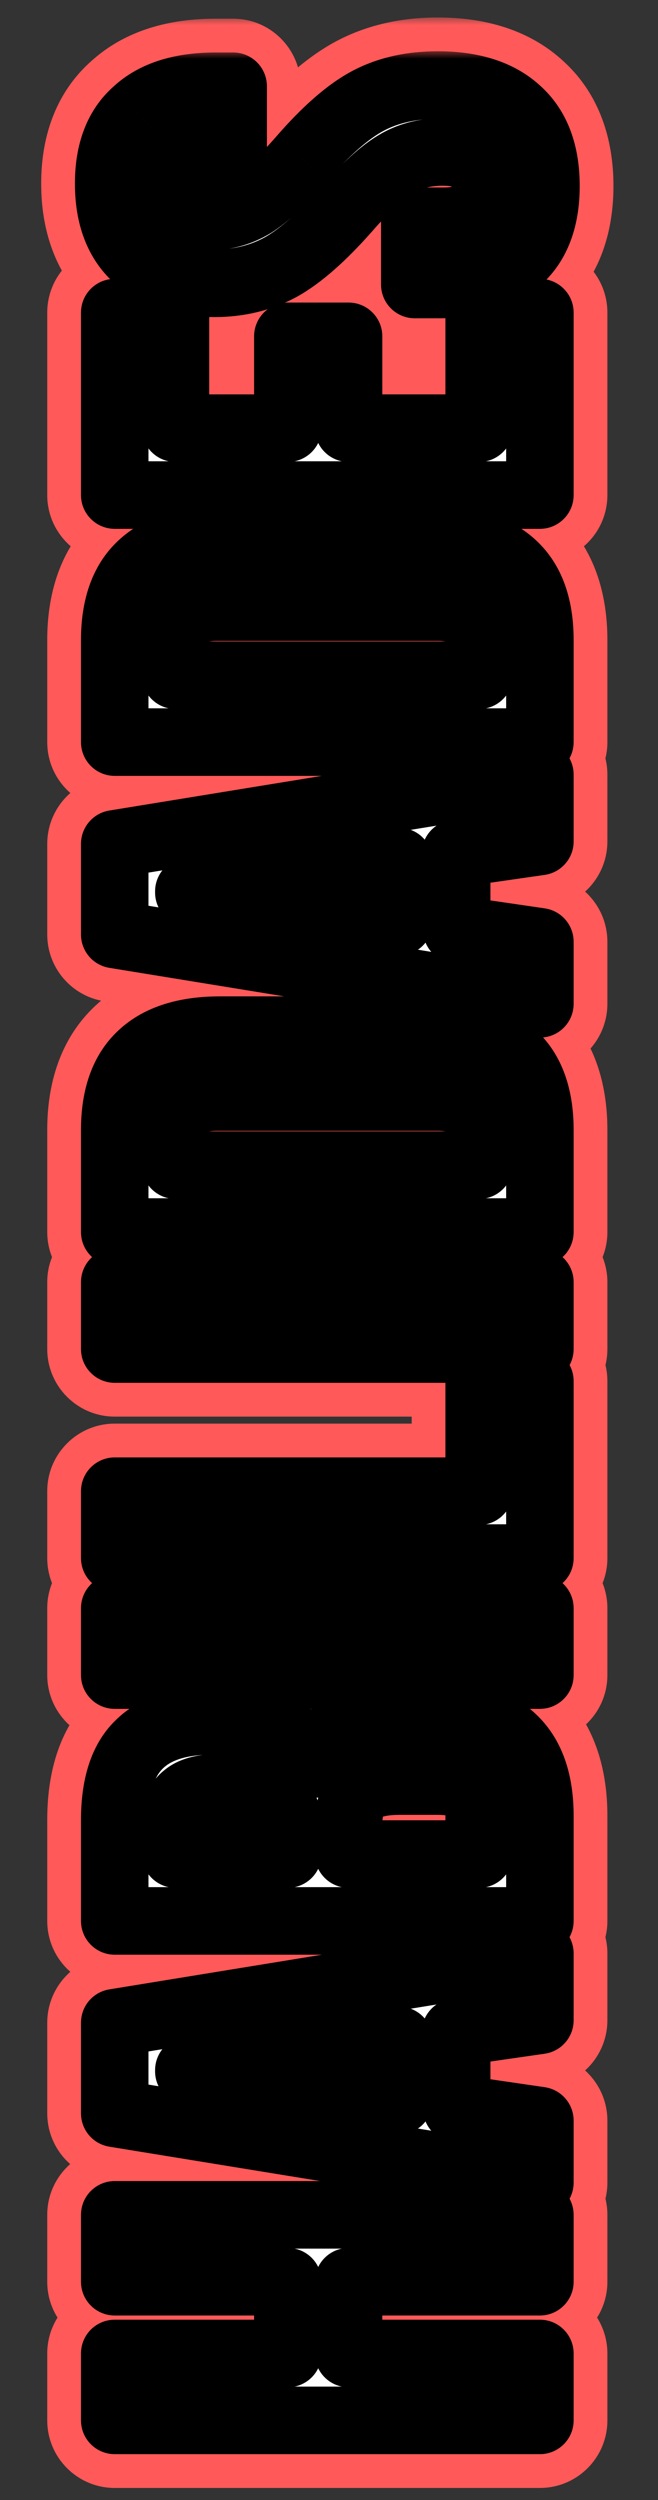
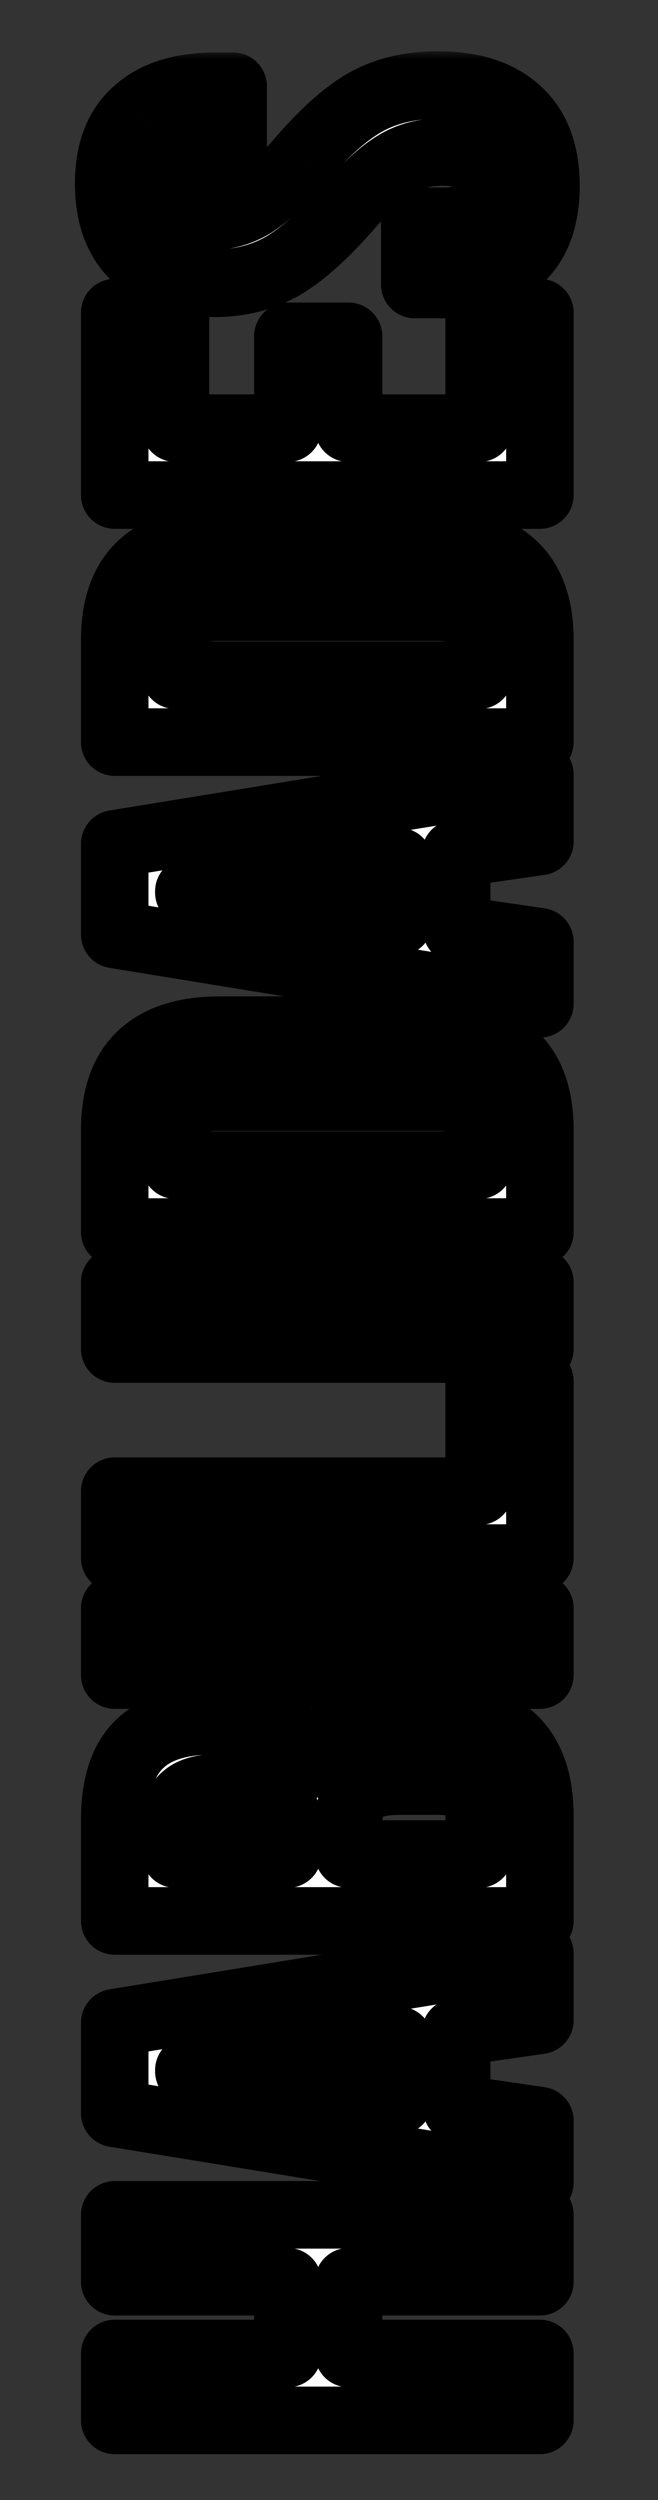
<svg xmlns="http://www.w3.org/2000/svg" width="39" height="148" viewBox="0 0 39 148" fill="none">
  <rect x="0" y="0" width="39" height="148" fill="#333333" stroke="none" />
  <mask id="path-1-outside-1_528_590" maskUnits="userSpaceOnUse" x="2" y="1" width="35" height="147" fill="black">
-     <rect fill="white" x="2" y="1" width="35" height="147" />
    <path d="M6.8 143.284L6.8 139.324L17.06 139.324L17.06 135.076L6.8 135.076L6.8 131.116L32 131.116L32 135.076L20.66 135.076L20.66 139.324L32 139.324L32 143.284L6.8 143.284ZM6.8 125.107L6.8 119.743L32 115.639L32 119.599L26.996 120.319L27.068 120.319L27.068 124.819L32 125.539L32 129.211L6.8 125.107ZM23.648 120.787L11.192 122.551L11.192 122.623L23.648 124.351L23.648 120.787ZM6.8 113.717L6.8 107.741C6.8 105.701 7.28 104.213 8.24 103.277C9.176 102.341 10.628 101.873 12.596 101.873L13.604 101.873C14.9 101.873 15.956 102.089 16.772 102.521C17.588 102.929 18.176 103.565 18.536 104.429L18.608 104.429C19.28 102.461 21.032 101.477 23.864 101.477L26.024 101.477C27.968 101.477 29.456 101.993 30.488 103.025C31.496 104.033 32 105.521 32 107.489L32 113.717L6.8 113.717ZM17.06 108.209C17.06 107.417 16.856 106.829 16.448 106.445C16.04 106.037 15.356 105.833 14.396 105.833L12.992 105.833C12.08 105.833 11.42 106.001 11.012 106.337C10.604 106.649 10.4 107.153 10.4 107.849L10.4 109.757L17.06 109.757L17.06 108.209ZM28.4 107.489C28.4 106.793 28.22 106.277 27.86 105.941C27.476 105.605 26.828 105.437 25.916 105.437L23.72 105.437C22.568 105.437 21.776 105.641 21.344 106.049C20.888 106.433 20.66 107.081 20.66 107.993L20.66 109.757L28.4 109.757L28.4 107.489ZM6.8 99.163L6.8 95.203L32 95.203L32 99.163L6.8 99.163ZM6.8 92.237L6.8 88.277L28.4 88.277L28.4 81.761L32 81.761L32 92.237L6.8 92.237ZM6.8 79.862L6.8 75.902L32 75.902L32 79.862L6.8 79.862ZM6.8 72.936L6.8 66.888C6.8 64.92 7.328 63.444 8.384 62.46C9.44 61.476 10.988 60.984 13.028 60.984L25.772 60.984C27.812 60.984 29.36 61.476 30.416 62.46C31.472 63.444 32 64.92 32 66.888L32 72.936L6.8 72.936ZM28.4 66.96C28.4 66.312 28.208 65.82 27.824 65.484C27.44 65.124 26.816 64.944 25.952 64.944L12.848 64.944C11.984 64.944 11.36 65.124 10.976 65.484C10.592 65.82 10.4 66.312 10.4 66.96L10.4 68.976L28.4 68.976L28.4 66.96ZM6.8 55.321L6.8 49.957L32 45.853L32 49.813L26.996 50.533L27.068 50.533L27.068 55.033L32 55.753L32 59.425L6.8 55.321ZM23.648 51.001L11.192 52.765L11.192 52.837L23.648 54.565L23.648 51.001ZM6.8 43.932L6.8 37.884C6.8 35.916 7.328 34.44 8.384 33.456C9.44 32.472 10.988 31.98 13.028 31.98L25.772 31.98C27.812 31.98 29.36 32.472 30.416 33.456C31.472 34.44 32 35.916 32 37.884L32 43.932L6.8 43.932ZM28.4 37.956C28.4 37.308 28.208 36.816 27.824 36.48C27.44 36.12 26.816 35.94 25.952 35.94L12.848 35.94C11.984 35.94 11.36 36.12 10.976 36.48C10.592 36.816 10.4 37.308 10.4 37.956L10.4 39.972L28.4 39.972L28.4 37.956ZM6.8 29.307L6.8 18.507L10.4 18.507L10.4 25.347L17.06 25.347L17.06 19.911L20.66 19.911L20.66 25.347L28.4 25.347L28.4 18.507L32 18.507L32 29.307L6.8 29.307ZM32.36 11.011C32.36 12.931 31.82 14.383 30.74 15.367C29.636 16.351 28.064 16.843 26.024 16.843L24.584 16.843L24.584 13.099L26.312 13.099C27.944 13.099 28.76 12.415 28.76 11.047C28.76 10.375 28.568 9.871 28.184 9.535C27.776 9.175 27.128 8.995 26.24 8.995C25.184 8.995 24.26 9.235 23.468 9.715C22.652 10.195 21.68 11.083 20.552 12.379C19.112 14.011 17.816 15.151 16.664 15.799C15.488 16.447 14.168 16.771 12.704 16.771C10.712 16.771 9.176 16.267 8.096 15.259C6.992 14.251 6.44 12.787 6.44 10.867C6.44 8.971 6.992 7.543 8.096 6.583C9.176 5.599 10.736 5.107 12.776 5.107L13.82 5.107L13.82 8.851L12.524 8.851C11.66 8.851 11.036 9.019 10.652 9.355C10.244 9.691 10.04 10.183 10.04 10.831C10.04 12.151 10.844 12.811 12.452 12.811C13.364 12.811 14.216 12.571 15.008 12.091C15.8 11.587 16.76 10.687 17.888 9.391C19.328 7.735 20.636 6.595 21.812 5.971C22.988 5.347 24.368 5.035 25.952 5.035C28.016 5.035 29.6 5.551 30.704 6.583C31.808 7.591 32.36 9.067 32.36 11.011Z" />
  </mask>
  <path d="M6.8 143.284L6.8 139.324L17.06 139.324L17.06 135.076L6.8 135.076L6.8 131.116L32 131.116L32 135.076L20.66 135.076L20.66 139.324L32 139.324L32 143.284L6.8 143.284ZM6.8 125.107L6.8 119.743L32 115.639L32 119.599L26.996 120.319L27.068 120.319L27.068 124.819L32 125.539L32 129.211L6.8 125.107ZM23.648 120.787L11.192 122.551L11.192 122.623L23.648 124.351L23.648 120.787ZM6.8 113.717L6.8 107.741C6.8 105.701 7.28 104.213 8.24 103.277C9.176 102.341 10.628 101.873 12.596 101.873L13.604 101.873C14.9 101.873 15.956 102.089 16.772 102.521C17.588 102.929 18.176 103.565 18.536 104.429L18.608 104.429C19.28 102.461 21.032 101.477 23.864 101.477L26.024 101.477C27.968 101.477 29.456 101.993 30.488 103.025C31.496 104.033 32 105.521 32 107.489L32 113.717L6.8 113.717ZM17.06 108.209C17.06 107.417 16.856 106.829 16.448 106.445C16.04 106.037 15.356 105.833 14.396 105.833L12.992 105.833C12.08 105.833 11.42 106.001 11.012 106.337C10.604 106.649 10.4 107.153 10.4 107.849L10.4 109.757L17.06 109.757L17.06 108.209ZM28.4 107.489C28.4 106.793 28.22 106.277 27.86 105.941C27.476 105.605 26.828 105.437 25.916 105.437L23.72 105.437C22.568 105.437 21.776 105.641 21.344 106.049C20.888 106.433 20.66 107.081 20.66 107.993L20.66 109.757L28.4 109.757L28.4 107.489ZM6.8 99.163L6.8 95.203L32 95.203L32 99.163L6.8 99.163ZM6.8 92.237L6.8 88.277L28.4 88.277L28.4 81.761L32 81.761L32 92.237L6.8 92.237ZM6.8 79.862L6.8 75.902L32 75.902L32 79.862L6.8 79.862ZM6.8 72.936L6.8 66.888C6.8 64.92 7.328 63.444 8.384 62.46C9.44 61.476 10.988 60.984 13.028 60.984L25.772 60.984C27.812 60.984 29.36 61.476 30.416 62.46C31.472 63.444 32 64.92 32 66.888L32 72.936L6.8 72.936ZM28.4 66.96C28.4 66.312 28.208 65.82 27.824 65.484C27.44 65.124 26.816 64.944 25.952 64.944L12.848 64.944C11.984 64.944 11.36 65.124 10.976 65.484C10.592 65.82 10.4 66.312 10.4 66.96L10.4 68.976L28.4 68.976L28.4 66.96ZM6.8 55.321L6.8 49.957L32 45.853L32 49.813L26.996 50.533L27.068 50.533L27.068 55.033L32 55.753L32 59.425L6.8 55.321ZM23.648 51.001L11.192 52.765L11.192 52.837L23.648 54.565L23.648 51.001ZM6.8 43.932L6.8 37.884C6.8 35.916 7.328 34.44 8.384 33.456C9.44 32.472 10.988 31.98 13.028 31.98L25.772 31.98C27.812 31.98 29.36 32.472 30.416 33.456C31.472 34.44 32 35.916 32 37.884L32 43.932L6.8 43.932ZM28.4 37.956C28.4 37.308 28.208 36.816 27.824 36.48C27.44 36.12 26.816 35.94 25.952 35.94L12.848 35.94C11.984 35.94 11.36 36.12 10.976 36.48C10.592 36.816 10.4 37.308 10.4 37.956L10.4 39.972L28.4 39.972L28.4 37.956ZM6.8 29.307L6.8 18.507L10.4 18.507L10.4 25.347L17.06 25.347L17.06 19.911L20.66 19.911L20.66 25.347L28.4 25.347L28.4 18.507L32 18.507L32 29.307L6.8 29.307ZM32.36 11.011C32.36 12.931 31.82 14.383 30.74 15.367C29.636 16.351 28.064 16.843 26.024 16.843L24.584 16.843L24.584 13.099L26.312 13.099C27.944 13.099 28.76 12.415 28.76 11.047C28.76 10.375 28.568 9.871 28.184 9.535C27.776 9.175 27.128 8.995 26.24 8.995C25.184 8.995 24.26 9.235 23.468 9.715C22.652 10.195 21.68 11.083 20.552 12.379C19.112 14.011 17.816 15.151 16.664 15.799C15.488 16.447 14.168 16.771 12.704 16.771C10.712 16.771 9.176 16.267 8.096 15.259C6.992 14.251 6.44 12.787 6.44 10.867C6.44 8.971 6.992 7.543 8.096 6.583C9.176 5.599 10.736 5.107 12.776 5.107L13.82 5.107L13.82 8.851L12.524 8.851C11.66 8.851 11.036 9.019 10.652 9.355C10.244 9.691 10.04 10.183 10.04 10.831C10.04 12.151 10.844 12.811 12.452 12.811C13.364 12.811 14.216 12.571 15.008 12.091C15.8 11.587 16.76 10.687 17.888 9.391C19.328 7.735 20.636 6.595 21.812 5.971C22.988 5.347 24.368 5.035 25.952 5.035C28.016 5.035 29.6 5.551 30.704 6.583C31.808 7.591 32.36 9.067 32.36 11.011Z" fill="white" />
  <path d="M6.8 143.284L2.8 143.284C2.8 145.493 4.591 147.284 6.8 147.284L6.8 143.284ZM6.8 139.324L6.8 135.324C4.591 135.324 2.8 137.115 2.8 139.324L6.8 139.324ZM17.06 139.324L17.06 143.324C19.269 143.324 21.06 141.533 21.06 139.324L17.06 139.324ZM17.06 135.076L21.06 135.076C21.06 132.867 19.269 131.076 17.06 131.076L17.06 135.076ZM6.8 135.076L2.8 135.076C2.8 137.285 4.591 139.076 6.8 139.076L6.8 135.076ZM6.8 131.116L6.8 127.116C4.591 127.116 2.8 128.907 2.8 131.116L6.8 131.116ZM32 131.116L36 131.116C36 128.907 34.209 127.116 32 127.116L32 131.116ZM32 135.076L32 139.076C34.209 139.076 36 137.285 36 135.076L32 135.076ZM20.66 135.076L20.66 131.076C18.451 131.076 16.66 132.867 16.66 135.076L20.66 135.076ZM20.66 139.324L16.66 139.324C16.66 141.533 18.451 143.324 20.66 143.324L20.66 139.324ZM32 139.324L36 139.324C36 137.115 34.209 135.324 32 135.324L32 139.324ZM32 143.284L32 147.284C34.209 147.284 36 145.493 36 143.284L32 143.284ZM10.8 143.284L10.8 139.324L2.8 139.324L2.8 143.284L10.8 143.284ZM6.8 143.324L17.06 143.324L17.06 135.324L6.8 135.324L6.8 143.324ZM21.06 139.324L21.06 135.076L13.06 135.076L13.06 139.324L21.06 139.324ZM17.06 131.076L6.8 131.076L6.8 139.076L17.06 139.076L17.06 131.076ZM10.8 135.076L10.8 131.116L2.8 131.116L2.8 135.076L10.8 135.076ZM6.8 135.116L32 135.116L32 127.116L6.8 127.116L6.8 135.116ZM28 131.116L28 135.076L36 135.076L36 131.116L28 131.116ZM32 131.076L20.66 131.076L20.66 139.076L32 139.076L32 131.076ZM16.66 135.076L16.66 139.324L24.66 139.324L24.66 135.076L16.66 135.076ZM20.66 143.324L32 143.324L32 135.324L20.66 135.324L20.66 143.324ZM28 139.324L28 143.284L36 143.284L36 139.324L28 139.324ZM32 139.284L6.8 139.284L6.8 147.284L32 147.284L32 139.284ZM6.8 125.107L2.8 125.107C2.8 127.068 4.222 128.739 6.157 129.055L6.8 125.107ZM6.8 119.743L6.157 115.795C4.222 116.11 2.8 117.782 2.8 119.743L6.8 119.743ZM32 115.639L36 115.639C36 114.465 35.485 113.351 34.591 112.591C33.697 111.831 32.515 111.502 31.357 111.691L32 115.639ZM32 119.599L32.57 123.558C34.538 123.275 36 121.588 36 119.599L32 119.599ZM26.996 120.319L26.426 116.359C24.349 116.658 22.856 118.511 23.006 120.604C23.156 122.697 24.898 124.319 26.996 124.319L26.996 120.319ZM27.068 120.319L31.068 120.319C31.068 118.109 29.277 116.319 27.068 116.319L27.068 120.319ZM27.068 124.819L23.068 124.819C23.068 126.805 24.525 128.49 26.49 128.777L27.068 124.819ZM32 125.539L36 125.539C36 123.553 34.543 121.867 32.578 121.581L32 125.539ZM32 129.211L31.357 133.159C32.515 133.347 33.697 133.018 34.591 132.258C35.485 131.498 36 130.384 36 129.211L32 129.211ZM23.648 120.787L27.648 120.787C27.648 119.628 27.145 118.526 26.271 117.766C25.396 117.007 24.234 116.664 23.087 116.826L23.648 120.787ZM11.192 122.551L10.631 118.59C8.658 118.869 7.192 120.558 7.192 122.551L11.192 122.551ZM11.192 122.623L7.192 122.623C7.192 124.619 8.665 126.31 10.642 126.585L11.192 122.623ZM23.648 124.351L23.098 128.313C24.244 128.472 25.403 128.127 26.275 127.367C27.147 126.607 27.648 125.507 27.648 124.351L23.648 124.351ZM10.8 125.107L10.8 119.743L2.8 119.743L2.8 125.107L10.8 125.107ZM7.443 123.691L32.643 119.587L31.357 111.691L6.157 115.795L7.443 123.691ZM28 115.639L28 119.599L36 119.599L36 115.639L28 115.639ZM31.43 115.639L26.426 116.359L27.566 124.278L32.57 123.558L31.43 115.639ZM26.996 124.319L27.068 124.319L27.068 116.319L26.996 116.319L26.996 124.319ZM23.068 120.319L23.068 124.819L31.068 124.819L31.068 120.319L23.068 120.319ZM26.49 128.777L31.422 129.497L32.578 121.581L27.646 120.861L26.49 128.777ZM28 125.539L28 129.211L36 129.211L36 125.539L28 125.539ZM32.643 125.263L7.443 121.159L6.157 129.055L31.357 133.159L32.643 125.263ZM23.087 116.826L10.631 118.59L11.753 126.511L24.209 124.747L23.087 116.826ZM7.192 122.551L7.192 122.623L15.192 122.623L15.192 122.551L7.192 122.551ZM10.642 126.585L23.098 128.313L24.198 120.389L11.742 118.661L10.642 126.585ZM27.648 124.351L27.648 120.787L19.648 120.787L19.648 124.351L27.648 124.351ZM6.8 113.717L2.8 113.717C2.8 115.926 4.591 117.717 6.8 117.717L6.8 113.717ZM8.24 103.277L11.032 106.141C11.044 106.13 11.056 106.118 11.068 106.106L8.24 103.277ZM16.772 102.521L14.9 106.057C14.928 106.071 14.955 106.085 14.983 106.099L16.772 102.521ZM18.536 104.429L14.844 105.968C15.465 107.458 16.921 108.429 18.536 108.429L18.536 104.429ZM18.608 104.429L18.608 108.429C20.319 108.429 21.84 107.341 22.393 105.722L18.608 104.429ZM30.488 103.025L33.316 100.197L33.316 100.197L30.488 103.025ZM32 113.717L32 117.717C34.209 117.717 36 115.926 36 113.717L32 113.717ZM16.448 106.445L13.62 109.274C13.648 109.302 13.677 109.33 13.707 109.358L16.448 106.445ZM11.012 106.337L13.442 109.515C13.48 109.486 13.518 109.456 13.555 109.425L11.012 106.337ZM10.4 109.757L6.4 109.757C6.4 111.966 8.191 113.757 10.4 113.757L10.4 109.757ZM17.06 109.757L17.06 113.757C19.269 113.757 21.06 111.966 21.06 109.757L17.06 109.757ZM27.86 105.941L30.589 103.017C30.558 102.988 30.526 102.959 30.494 102.931L27.86 105.941ZM21.344 106.049L23.921 109.109C23.979 109.06 24.035 109.01 24.09 108.957L21.344 106.049ZM20.66 109.757L16.66 109.757C16.66 111.966 18.451 113.757 20.66 113.757L20.66 109.757ZM28.4 109.757L28.4 113.757C30.609 113.757 32.4 111.966 32.4 109.757L28.4 109.757ZM10.8 113.717L10.8 107.741L2.8 107.741L2.8 113.717L10.8 113.717ZM10.8 107.741C10.8 106.225 11.167 106.01 11.032 106.141L5.448 100.413C3.393 102.417 2.8 105.178 2.8 107.741L10.8 107.741ZM11.068 106.106C10.957 106.218 11.177 105.873 12.596 105.873L12.596 97.873C10.079 97.873 7.395 98.465 5.412 100.449L11.068 106.106ZM12.596 105.873L13.604 105.873L13.604 97.873L12.596 97.873L12.596 105.873ZM13.604 105.873C14.496 105.873 14.847 106.028 14.9 106.057L18.643 98.986C17.066 98.151 15.304 97.873 13.604 97.873L13.604 105.873ZM14.983 106.099C14.986 106.101 14.975 106.095 14.954 106.08C14.934 106.064 14.91 106.044 14.888 106.02C14.866 105.996 14.85 105.975 14.842 105.961C14.834 105.948 14.836 105.948 14.844 105.968L22.228 102.891C21.51 101.166 20.26 99.793 18.561 98.944L14.983 106.099ZM18.536 108.429L18.608 108.429L18.608 100.429L18.536 100.429L18.536 108.429ZM22.393 105.722C22.42 105.643 22.433 105.643 22.406 105.676C22.377 105.711 22.357 105.718 22.385 105.703C22.467 105.657 22.869 105.477 23.864 105.477L23.864 97.477C22.027 97.477 20.137 97.79 18.467 98.728C16.701 99.72 15.464 101.257 14.823 103.137L22.393 105.722ZM23.864 105.477L26.024 105.477L26.024 97.477L23.864 97.477L23.864 105.477ZM26.024 105.477C27.271 105.477 27.601 105.795 27.66 105.854L33.316 100.197C31.311 98.192 28.665 97.477 26.024 97.477L26.024 105.477ZM27.66 105.854C27.669 105.863 28 106.17 28 107.489L36 107.489C36 104.872 35.323 102.203 33.316 100.197L27.66 105.854ZM28 107.489L28 113.717L36 113.717L36 107.489L28 107.489ZM32 109.717L6.8 109.717L6.8 117.717L32 117.717L32 109.717ZM21.06 108.209C21.06 106.78 20.686 104.941 19.189 103.533L13.707 109.358C13.39 109.061 13.214 108.733 13.128 108.485C13.05 108.261 13.06 108.144 13.06 108.209L21.06 108.209ZM19.276 103.617C17.751 102.092 15.751 101.833 14.396 101.833L14.396 109.833C14.613 109.833 14.617 109.859 14.486 109.82C14.34 109.776 13.984 109.638 13.62 109.274L19.276 103.617ZM14.396 101.833L12.992 101.833L12.992 109.833L14.396 109.833L14.396 101.833ZM12.992 101.833C11.762 101.833 9.954 102.027 8.469 103.25L13.555 109.425C13.193 109.723 12.882 109.815 12.8 109.836C12.72 109.856 12.764 109.833 12.992 109.833L12.992 101.833ZM8.582 103.16C6.86 104.477 6.4 106.383 6.4 107.849L14.4 107.849C14.4 107.878 14.398 108.112 14.261 108.45C14.111 108.821 13.84 109.21 13.442 109.515L8.582 103.16ZM6.4 107.849L6.4 109.757L14.4 109.757L14.4 107.849L6.4 107.849ZM10.4 113.757L17.06 113.757L17.06 105.757L10.4 105.757L10.4 113.757ZM21.06 109.757L21.06 108.209L13.06 108.209L13.06 109.757L21.06 109.757ZM32.4 107.489C32.4 106.153 32.048 104.379 30.589 103.017L25.131 108.866C24.392 108.176 24.4 107.434 24.4 107.489L32.4 107.489ZM30.494 102.931C28.992 101.617 27.111 101.437 25.916 101.437L25.916 109.437C26.146 109.437 26.18 109.461 26.082 109.435C25.984 109.41 25.626 109.301 25.226 108.952L30.494 102.931ZM25.916 101.437L23.72 101.437L23.72 109.437L25.916 109.437L25.916 101.437ZM23.72 101.437C22.385 101.437 20.214 101.615 18.598 103.141L24.09 108.957C23.664 109.36 23.284 109.458 23.26 109.464C23.235 109.47 23.257 109.463 23.341 109.454C23.423 109.445 23.548 109.437 23.72 109.437L23.72 101.437ZM18.767 102.99C17.018 104.463 16.66 106.531 16.66 107.993L24.66 107.993C24.66 107.85 24.68 107.934 24.604 108.151C24.518 108.397 24.318 108.775 23.921 109.109L18.767 102.99ZM16.66 107.993L16.66 109.757L24.66 109.757L24.66 107.993L16.66 107.993ZM20.66 113.757L28.4 113.757L28.4 105.757L20.66 105.757L20.66 113.757ZM32.4 109.757L32.4 107.489L24.4 107.489L24.4 109.757L32.4 109.757ZM6.8 99.163L2.8 99.163C2.8 101.372 4.591 103.163 6.8 103.163L6.8 99.163ZM6.8 95.203L6.8 91.203C4.591 91.203 2.8 92.993 2.8 95.203L6.8 95.203ZM32 95.203L36 95.203C36 92.993 34.209 91.203 32 91.203L32 95.203ZM32 99.163L32 103.163C34.209 103.163 36 101.372 36 99.163L32 99.163ZM10.8 99.163L10.8 95.203L2.8 95.203L2.8 99.163L10.8 99.163ZM6.8 99.203L32 99.203L32 91.203L6.8 91.203L6.8 99.203ZM28 95.203L28 99.163L36 99.163L36 95.203L28 95.203ZM32 95.163L6.8 95.163L6.8 103.163L32 103.163L32 95.163ZM6.8 92.237L2.8 92.237C2.8 94.446 4.591 96.237 6.8 96.237L6.8 92.237ZM6.8 88.277L6.8 84.277C4.591 84.277 2.8 86.068 2.8 88.277L6.8 88.277ZM28.4 88.277L28.4 92.277C30.609 92.277 32.4 90.486 32.4 88.277L28.4 88.277ZM28.4 81.761L28.4 77.761C26.191 77.761 24.4 79.552 24.4 81.761L28.4 81.761ZM32 81.761L36 81.761C36 79.552 34.209 77.761 32 77.761L32 81.761ZM32 92.237L32 96.237C34.209 96.237 36 94.446 36 92.237L32 92.237ZM10.8 92.237L10.8 88.277L2.8 88.277L2.8 92.237L10.8 92.237ZM6.8 92.277L28.4 92.277L28.4 84.277L6.8 84.277L6.8 92.277ZM32.4 88.277L32.4 81.761L24.4 81.761L24.4 88.277L32.4 88.277ZM28.4 85.761L32 85.761L32 77.761L28.4 77.761L28.4 85.761ZM28 81.761L28 92.237L36 92.237L36 81.761L28 81.761ZM32 88.237L6.8 88.237L6.8 96.237L32 96.237L32 88.237ZM6.8 79.862L2.8 79.862C2.8 82.071 4.591 83.862 6.8 83.862L6.8 79.862ZM6.8 75.902L6.8 71.902C4.591 71.902 2.8 73.693 2.8 75.902L6.8 75.902ZM32 75.902L36 75.902C36 73.693 34.209 71.902 32 71.902L32 75.902ZM32 79.862L32 83.862C34.209 83.862 36 82.071 36 79.862L32 79.862ZM10.8 79.862L10.8 75.902L2.8 75.902L2.8 79.862L10.8 79.862ZM6.8 79.902L32 79.902L32 71.902L6.8 71.902L6.8 79.902ZM28 75.902L28 79.862L36 79.862L36 75.902L28 75.902ZM32 75.862L6.8 75.862L6.8 83.862L32 83.862L32 75.862ZM6.8 72.936L2.8 72.936C2.8 75.145 4.591 76.936 6.8 76.936L6.8 72.936ZM8.384 62.46L11.111 65.386L11.111 65.386L8.384 62.46ZM32 72.936L32 76.936C34.209 76.936 36 75.145 36 72.936L32 72.936ZM27.824 65.484L25.088 68.402C25.122 68.434 25.155 68.464 25.19 68.494L27.824 65.484ZM10.976 65.484L13.61 68.494C13.645 68.464 13.678 68.434 13.712 68.402L10.976 65.484ZM10.4 68.976L6.4 68.976C6.4 71.185 8.191 72.976 10.4 72.976L10.4 68.976ZM28.4 68.976L28.4 72.976C30.609 72.976 32.4 71.185 32.4 68.976L28.4 68.976ZM10.8 72.936L10.8 66.888L2.8 66.888L2.8 72.936L10.8 72.936ZM10.8 66.888C10.8 66.251 10.887 65.864 10.962 65.652C11.03 65.463 11.09 65.406 11.111 65.386L5.657 59.534C3.527 61.519 2.8 64.228 2.8 66.888L10.8 66.888ZM11.111 65.386C11.168 65.333 11.582 64.984 13.028 64.984L13.028 56.984C10.395 56.984 7.712 57.619 5.657 59.534L11.111 65.386ZM13.028 64.984L25.772 64.984L25.772 56.984L13.028 56.984L13.028 64.984ZM25.772 64.984C27.218 64.984 27.631 65.333 27.689 65.386L33.143 59.534C31.088 57.619 28.405 56.984 25.772 56.984L25.772 64.984ZM27.689 65.386C27.71 65.406 27.77 65.463 27.838 65.652C27.913 65.864 28 66.251 28 66.888L36 66.888C36 64.228 35.273 61.519 33.143 59.534L27.689 65.386ZM28 66.888L28 72.936L36 72.936L36 66.888L28 66.888ZM32 68.936L6.8 68.936L6.8 76.936L32 76.936L32 68.936ZM32.4 66.96C32.4 65.493 31.933 63.765 30.458 62.474L25.19 68.494C24.881 68.224 24.659 67.891 24.53 67.559C24.409 67.25 24.4 67.024 24.4 66.96L32.4 66.96ZM30.56 62.566C29.083 61.181 27.218 60.944 25.952 60.944L25.952 68.944C26.125 68.944 26.104 68.964 25.959 68.922C25.803 68.877 25.453 68.745 25.088 68.402L30.56 62.566ZM25.952 60.944L12.848 60.944L12.848 68.944L25.952 68.944L25.952 60.944ZM12.848 60.944C11.582 60.944 9.717 61.181 8.24 62.566L13.712 68.402C13.347 68.745 12.997 68.877 12.841 68.922C12.696 68.964 12.675 68.944 12.848 68.944L12.848 60.944ZM8.342 62.474C6.867 63.765 6.4 65.493 6.4 66.96L14.4 66.96C14.4 67.024 14.391 67.25 14.27 67.559C14.141 67.891 13.919 68.224 13.61 68.494L8.342 62.474ZM6.4 66.96L6.4 68.976L14.4 68.976L14.4 66.96L6.4 66.96ZM10.4 72.976L28.4 72.976L28.4 64.976L10.4 64.976L10.4 72.976ZM32.4 68.976L32.4 66.96L24.4 66.96L24.4 68.976L32.4 68.976ZM6.8 55.321L2.8 55.321C2.8 57.282 4.222 58.954 6.157 59.269L6.8 55.321ZM6.8 49.957L6.157 46.009C4.222 46.325 2.8 47.996 2.8 49.957L6.8 49.957ZM32 45.853L36 45.853C36 44.68 35.485 43.566 34.591 42.806C33.697 42.046 32.515 41.717 31.357 41.905L32 45.853ZM32 49.813L32.57 53.773C34.538 53.489 36 51.803 36 49.813L32 49.813ZM26.996 50.533L26.426 46.574C24.349 46.873 22.856 48.726 23.006 50.819C23.156 52.912 24.898 54.533 26.996 54.533L26.996 50.533ZM27.068 50.533L31.068 50.533C31.068 48.324 29.277 46.533 27.068 46.533L27.068 50.533ZM27.068 55.033L23.068 55.033C23.068 57.019 24.525 58.705 26.49 58.992L27.068 55.033ZM32 55.753L36 55.753C36 53.767 34.543 52.082 32.578 51.795L32 55.753ZM32 59.425L31.357 63.373C32.515 63.562 33.697 63.233 34.591 62.473C35.485 61.713 36 60.599 36 59.425L32 59.425ZM23.648 51.001L27.648 51.001C27.648 49.843 27.145 48.741 26.271 47.981C25.396 47.221 24.234 46.879 23.087 47.041L23.648 51.001ZM11.192 52.765L10.631 48.805C8.658 49.084 7.192 50.773 7.192 52.765L11.192 52.765ZM11.192 52.837L7.192 52.837C7.192 54.834 8.665 56.525 10.642 56.8L11.192 52.837ZM23.648 54.565L23.098 58.528C24.244 58.686 25.403 58.342 26.275 57.582C27.147 56.822 27.648 55.722 27.648 54.565L23.648 54.565ZM10.8 55.321L10.8 49.957L2.8 49.957L2.8 55.321L10.8 55.321ZM7.443 53.905L32.643 49.801L31.357 41.905L6.157 46.009L7.443 53.905ZM28 45.853L28 49.813L36 49.813L36 45.853L28 45.853ZM31.43 45.854L26.426 46.574L27.566 54.493L32.57 53.773L31.43 45.854ZM26.996 54.533L27.068 54.533L27.068 46.533L26.996 46.533L26.996 54.533ZM23.068 50.533L23.068 55.033L31.068 55.033L31.068 50.533L23.068 50.533ZM26.49 58.992L31.422 59.712L32.578 51.795L27.646 51.075L26.49 58.992ZM28 55.753L28 59.425L36 59.425L36 55.753L28 55.753ZM32.643 55.477L7.443 51.373L6.157 59.269L31.357 63.373L32.643 55.477ZM23.087 47.041L10.631 48.805L11.753 56.726L24.209 54.962L23.087 47.041ZM7.192 52.765L7.192 52.837L15.192 52.837L15.192 52.765L7.192 52.765ZM10.642 56.8L23.098 58.528L24.198 50.603L11.742 48.875L10.642 56.8ZM27.648 54.565L27.648 51.001L19.648 51.001L19.648 54.565L27.648 54.565ZM6.8 43.932L2.8 43.932C2.8 46.141 4.591 47.932 6.8 47.932L6.8 43.932ZM8.384 33.456L11.111 36.383L11.111 36.383L8.384 33.456ZM32 43.932L32 47.932C34.209 47.932 36 46.141 36 43.932L32 43.932ZM27.824 36.48L25.088 39.398C25.122 39.43 25.155 39.46 25.19 39.49L27.824 36.48ZM10.976 36.48L13.61 39.49C13.645 39.46 13.678 39.43 13.712 39.398L10.976 36.48ZM10.4 39.972L6.4 39.972C6.4 42.181 8.191 43.972 10.4 43.972L10.4 39.972ZM28.4 39.972L28.4 43.972C30.609 43.972 32.4 42.181 32.4 39.972L28.4 39.972ZM10.8 43.932L10.8 37.884L2.8 37.884L2.8 43.932L10.8 43.932ZM10.8 37.884C10.8 37.247 10.887 36.86 10.962 36.648C11.03 36.459 11.09 36.402 11.111 36.383L5.657 30.53C3.527 32.515 2.8 35.224 2.8 37.884L10.8 37.884ZM11.111 36.383C11.168 36.329 11.582 35.98 13.028 35.98L13.028 27.98C10.395 27.98 7.712 28.615 5.657 30.53L11.111 36.383ZM13.028 35.98L25.772 35.98L25.772 27.98L13.028 27.98L13.028 35.98ZM25.772 35.98C27.218 35.98 27.631 36.329 27.689 36.383L33.143 30.53C31.088 28.615 28.405 27.98 25.772 27.98L25.772 35.98ZM27.689 36.383C27.71 36.402 27.77 36.459 27.838 36.648C27.913 36.86 28 37.247 28 37.884L36 37.884C36 35.224 35.273 32.515 33.143 30.53L27.689 36.383ZM28 37.884L28 43.932L36 43.932L36 37.884L28 37.884ZM32 39.932L6.8 39.932L6.8 47.932L32 47.932L32 39.932ZM32.4 37.956C32.4 36.489 31.933 34.761 30.458 33.47L25.19 39.49C24.881 39.22 24.659 38.887 24.53 38.555C24.409 38.246 24.4 38.02 24.4 37.956L32.4 37.956ZM30.56 33.562C29.083 32.178 27.218 31.94 25.952 31.94L25.952 39.94C26.125 39.94 26.104 39.96 25.959 39.919C25.803 39.873 25.453 39.741 25.088 39.398L30.56 33.562ZM25.952 31.94L12.848 31.94L12.848 39.94L25.952 39.94L25.952 31.94ZM12.848 31.94C11.582 31.94 9.717 32.178 8.24 33.562L13.712 39.398C13.347 39.741 12.997 39.873 12.841 39.919C12.696 39.96 12.675 39.94 12.848 39.94L12.848 31.94ZM8.342 33.47C6.867 34.761 6.4 36.489 6.4 37.956L14.4 37.956C14.4 38.02 14.391 38.246 14.27 38.555C14.141 38.887 13.919 39.22 13.61 39.49L8.342 33.47ZM6.4 37.956L6.4 39.972L14.4 39.972L14.4 37.956L6.4 37.956ZM10.4 43.972L28.4 43.972L28.4 35.972L10.4 35.972L10.4 43.972ZM32.4 39.972L32.4 37.956L24.4 37.956L24.4 39.972L32.4 39.972ZM6.8 29.307L2.8 29.307C2.8 31.516 4.591 33.307 6.8 33.307L6.8 29.307ZM6.8 18.507L6.8 14.507C4.591 14.507 2.8 16.298 2.8 18.507L6.8 18.507ZM10.4 18.507L14.4 18.507C14.4 16.298 12.609 14.507 10.4 14.507L10.4 18.507ZM10.4 25.347L6.4 25.347C6.4 27.556 8.191 29.347 10.4 29.347L10.4 25.347ZM17.06 25.347L17.06 29.347C19.269 29.347 21.06 27.556 21.06 25.347L17.06 25.347ZM17.06 19.911L17.06 15.911C14.851 15.911 13.06 17.702 13.06 19.911L17.06 19.911ZM20.66 19.911L24.66 19.911C24.66 17.702 22.869 15.911 20.66 15.911L20.66 19.911ZM20.66 25.347L16.66 25.347C16.66 27.556 18.451 29.347 20.66 29.347L20.66 25.347ZM28.4 25.347L28.4 29.347C30.609 29.347 32.4 27.556 32.4 25.347L28.4 25.347ZM28.4 18.507L28.4 14.507C26.191 14.507 24.4 16.298 24.4 18.507L28.4 18.507ZM32 18.507L36 18.507C36 16.298 34.209 14.507 32 14.507L32 18.507ZM32 29.307L32 33.307C34.209 33.307 36 31.516 36 29.307L32 29.307ZM10.8 29.307L10.8 18.507L2.8 18.507L2.8 29.307L10.8 29.307ZM6.8 22.507L10.4 22.507L10.4 14.507L6.8 14.507L6.8 22.507ZM6.4 18.507L6.4 25.347L14.4 25.347L14.4 18.507L6.4 18.507ZM10.4 29.347L17.06 29.347L17.06 21.347L10.4 21.347L10.4 29.347ZM21.06 25.347L21.06 19.911L13.06 19.911L13.06 25.347L21.06 25.347ZM17.06 23.911L20.66 23.911L20.66 15.911L17.06 15.911L17.06 23.911ZM16.66 19.911L16.66 25.347L24.66 25.347L24.66 19.911L16.66 19.911ZM20.66 29.347L28.4 29.347L28.4 21.347L20.66 21.347L20.66 29.347ZM32.4 25.347L32.4 18.507L24.4 18.507L24.4 25.347L32.4 25.347ZM28.4 22.507L32 22.507L32 14.507L28.4 14.507L28.4 22.507ZM28 18.507L28 29.307L36 29.307L36 18.507L28 18.507ZM32 25.307L6.8 25.307L6.8 33.307L32 33.307L32 25.307ZM30.74 15.367L33.401 18.353C33.412 18.343 33.423 18.333 33.434 18.323L30.74 15.367ZM24.584 16.843L20.584 16.843C20.584 19.052 22.375 20.843 24.584 20.843L24.584 16.843ZM24.584 13.099L24.584 9.099C22.375 9.099 20.584 10.89 20.584 13.099L24.584 13.099ZM28.184 9.535L25.538 12.534C25.542 12.538 25.546 12.541 25.55 12.545L28.184 9.535ZM23.468 9.715L25.496 13.162C25.511 13.154 25.526 13.145 25.541 13.136L23.468 9.715ZM20.552 12.379L23.551 15.025C23.557 15.018 23.563 15.012 23.569 15.005L20.552 12.379ZM16.664 15.799L18.594 19.302C18.605 19.297 18.615 19.291 18.625 19.285L16.664 15.799ZM8.096 15.259L10.825 12.335C10.815 12.325 10.804 12.315 10.793 12.305L8.096 15.259ZM8.096 6.583L10.721 9.601C10.744 9.581 10.767 9.56 10.79 9.54L8.096 6.583ZM13.82 5.107L17.82 5.107C17.82 2.898 16.029 1.107 13.82 1.107L13.82 5.107ZM13.82 8.851L13.82 12.851C16.029 12.851 17.82 11.06 17.82 8.851L13.82 8.851ZM10.652 9.355L13.195 12.443C13.226 12.417 13.256 12.391 13.286 12.365L10.652 9.355ZM15.008 12.091L17.081 15.512C17.106 15.496 17.131 15.481 17.155 15.465L15.008 12.091ZM17.888 9.391L20.905 12.017L20.906 12.015L17.888 9.391ZM21.812 5.971L23.687 9.504L21.812 5.971ZM30.704 6.583L27.973 9.505C27.984 9.516 27.995 9.526 28.007 9.537L30.704 6.583ZM28.36 11.011C28.36 12.178 28.054 12.403 28.046 12.41L33.434 18.323C35.586 16.363 36.36 13.684 36.36 11.011L28.36 11.011ZM28.078 12.381C27.945 12.5 27.456 12.843 26.024 12.843L26.024 20.843C28.672 20.843 31.327 20.202 33.401 18.353L28.078 12.381ZM26.024 12.843L24.584 12.843L24.584 20.843L26.024 20.843L26.024 12.843ZM28.584 16.843L28.584 13.099L20.584 13.099L20.584 16.843L28.584 16.843ZM24.584 17.099L26.312 17.099L26.312 9.099L24.584 9.099L24.584 17.099ZM26.312 17.099C27.589 17.099 29.293 16.846 30.718 15.651C32.278 14.343 32.76 12.551 32.76 11.047L24.76 11.047C24.76 10.999 24.766 10.778 24.89 10.466C25.024 10.131 25.255 9.791 25.578 9.52C26.188 9.01 26.667 9.099 26.312 9.099L26.312 17.099ZM32.76 11.047C32.76 9.609 32.325 7.843 30.818 6.524L25.55 12.545C25.222 12.258 25.001 11.912 24.878 11.589C24.764 11.29 24.76 11.082 24.76 11.047L32.76 11.047ZM30.831 6.535C29.351 5.23 27.525 4.995 26.24 4.995L26.24 12.995C26.43 12.995 26.437 13.016 26.321 12.984C26.197 12.949 25.882 12.838 25.538 12.534L30.831 6.535ZM26.24 4.995C24.558 4.995 22.896 5.384 21.395 6.294L25.541 13.136C25.624 13.085 25.81 12.995 26.24 12.995L26.24 4.995ZM21.44 6.267C20.064 7.076 18.755 8.351 17.535 9.753L23.569 15.005C24.605 13.815 25.239 13.313 25.496 13.162L21.44 6.267ZM17.553 9.732C16.243 11.216 15.293 11.98 14.703 12.312L18.625 19.285C20.339 18.321 21.981 16.805 23.551 15.025L17.553 9.732ZM14.734 12.295C14.201 12.589 13.556 12.771 12.704 12.771L12.704 20.771C14.78 20.771 16.775 20.305 18.594 19.302L14.734 12.295ZM12.704 12.771C11.366 12.771 10.938 12.44 10.825 12.335L5.367 18.183C7.414 20.094 10.058 20.771 12.704 20.771L12.704 12.771ZM10.793 12.305C10.74 12.257 10.44 12.002 10.44 10.867L2.44 10.867C2.44 13.571 3.244 16.245 5.399 18.213L10.793 12.305ZM10.44 10.867C10.44 10.299 10.524 9.975 10.585 9.816C10.637 9.68 10.683 9.634 10.721 9.601L5.471 3.564C3.251 5.495 2.44 8.179 2.44 10.867L10.44 10.867ZM10.79 9.54C10.885 9.453 11.337 9.107 12.776 9.107L12.776 1.107C10.135 1.107 7.467 1.745 5.402 3.626L10.79 9.54ZM12.776 9.107L13.82 9.107L13.82 1.107L12.776 1.107L12.776 9.107ZM9.82 5.107L9.82 8.851L17.82 8.851L17.82 5.107L9.82 5.107ZM13.82 4.851L12.524 4.851L12.524 12.851L13.82 12.851L13.82 4.851ZM12.524 4.851C11.31 4.851 9.491 5.056 8.018 6.344L13.286 12.365C12.913 12.691 12.573 12.806 12.448 12.839C12.329 12.871 12.333 12.851 12.524 12.851L12.524 4.851ZM8.109 6.267C6.572 7.533 6.04 9.284 6.04 10.831L14.04 10.831C14.04 10.922 14.026 11.175 13.888 11.508C13.741 11.862 13.501 12.191 13.195 12.443L8.109 6.267ZM6.04 10.831C6.04 12.338 6.537 14.121 8.105 15.408C9.522 16.57 11.202 16.811 12.452 16.811L12.452 8.811C12.094 8.811 12.568 8.721 13.181 9.224C13.51 9.494 13.754 9.839 13.897 10.192C14.03 10.521 14.04 10.762 14.04 10.831L6.04 10.831ZM12.452 16.811C14.107 16.811 15.674 16.364 17.081 15.512L12.935 8.67C12.758 8.777 12.621 8.811 12.452 8.811L12.452 16.811ZM17.155 15.465C18.437 14.65 19.697 13.405 20.905 12.017L14.871 6.765C13.823 7.969 13.163 8.523 12.861 8.716L17.155 15.465ZM20.906 12.015C22.206 10.521 23.136 9.797 23.687 9.504L19.937 2.437C18.136 3.393 16.45 4.948 14.87 6.766L20.906 12.015ZM23.687 9.504C24.185 9.24 24.898 9.035 25.952 9.035L25.952 1.035C23.838 1.035 21.791 1.454 19.937 2.437L23.687 9.504ZM25.952 9.035C27.378 9.035 27.845 9.386 27.973 9.505L33.435 3.661C31.355 1.716 28.654 1.035 25.952 1.035L25.952 9.035ZM28.007 9.537C28.049 9.576 28.36 9.834 28.36 11.011L36.36 11.011C36.36 8.3 35.566 5.606 33.401 3.629L28.007 9.537Z" fill="#FF5959" mask="url(#path-1-outside-1_528_590)" />
  <mask id="path-3-outside-2_528_590" maskUnits="userSpaceOnUse" x="4" y="3" width="31" height="143" fill="black">
    <rect fill="white" x="4" y="3" width="31" height="143" />
    <path d="M6.8 143.284L6.8 139.324L17.06 139.324L17.06 135.076L6.8 135.076L6.8 131.116L32 131.116L32 135.076L20.66 135.076L20.66 139.324L32 139.324L32 143.284L6.8 143.284ZM6.8 125.107L6.8 119.743L32 115.639L32 119.599L26.996 120.319L27.068 120.319L27.068 124.819L32 125.539L32 129.211L6.8 125.107ZM23.648 120.787L11.192 122.551L11.192 122.623L23.648 124.351L23.648 120.787ZM6.8 113.717L6.8 107.741C6.8 105.701 7.28 104.213 8.24 103.277C9.176 102.341 10.628 101.873 12.596 101.873L13.604 101.873C14.9 101.873 15.956 102.089 16.772 102.521C17.588 102.929 18.176 103.565 18.536 104.429L18.608 104.429C19.28 102.461 21.032 101.477 23.864 101.477L26.024 101.477C27.968 101.477 29.456 101.993 30.488 103.025C31.496 104.033 32 105.521 32 107.489L32 113.717L6.8 113.717ZM17.06 108.209C17.06 107.417 16.856 106.829 16.448 106.445C16.04 106.037 15.356 105.833 14.396 105.833L12.992 105.833C12.08 105.833 11.42 106.001 11.012 106.337C10.604 106.649 10.4 107.153 10.4 107.849L10.4 109.757L17.06 109.757L17.06 108.209ZM28.4 107.489C28.4 106.793 28.22 106.277 27.86 105.941C27.476 105.605 26.828 105.437 25.916 105.437L23.72 105.437C22.568 105.437 21.776 105.641 21.344 106.049C20.888 106.433 20.66 107.081 20.66 107.993L20.66 109.757L28.4 109.757L28.4 107.489ZM6.8 99.163L6.8 95.203L32 95.203L32 99.163L6.8 99.163ZM6.8 92.237L6.8 88.277L28.4 88.277L28.4 81.761L32 81.761L32 92.237L6.8 92.237ZM6.8 79.862L6.8 75.902L32 75.902L32 79.862L6.8 79.862ZM6.8 72.936L6.8 66.888C6.8 64.92 7.328 63.444 8.384 62.46C9.44 61.476 10.988 60.984 13.028 60.984L25.772 60.984C27.812 60.984 29.36 61.476 30.416 62.46C31.472 63.444 32 64.92 32 66.888L32 72.936L6.8 72.936ZM28.4 66.96C28.4 66.312 28.208 65.82 27.824 65.484C27.44 65.124 26.816 64.944 25.952 64.944L12.848 64.944C11.984 64.944 11.36 65.124 10.976 65.484C10.592 65.82 10.4 66.312 10.4 66.96L10.4 68.976L28.4 68.976L28.4 66.96ZM6.8 55.321L6.8 49.957L32 45.853L32 49.813L26.996 50.533L27.068 50.533L27.068 55.033L32 55.753L32 59.425L6.8 55.321ZM23.648 51.001L11.192 52.765L11.192 52.837L23.648 54.565L23.648 51.001ZM6.8 43.932L6.8 37.884C6.8 35.916 7.328 34.44 8.384 33.456C9.44 32.472 10.988 31.98 13.028 31.98L25.772 31.98C27.812 31.98 29.36 32.472 30.416 33.456C31.472 34.44 32 35.916 32 37.884L32 43.932L6.8 43.932ZM28.4 37.956C28.4 37.308 28.208 36.816 27.824 36.48C27.44 36.12 26.816 35.94 25.952 35.94L12.848 35.94C11.984 35.94 11.36 36.12 10.976 36.48C10.592 36.816 10.4 37.308 10.4 37.956L10.4 39.972L28.4 39.972L28.4 37.956ZM6.8 29.307L6.8 18.507L10.4 18.507L10.4 25.347L17.06 25.347L17.06 19.911L20.66 19.911L20.66 25.347L28.4 25.347L28.4 18.507L32 18.507L32 29.307L6.8 29.307ZM32.36 11.011C32.36 12.931 31.82 14.383 30.74 15.367C29.636 16.351 28.064 16.843 26.024 16.843L24.584 16.843L24.584 13.099L26.312 13.099C27.944 13.099 28.76 12.415 28.76 11.047C28.76 10.375 28.568 9.871 28.184 9.535C27.776 9.175 27.128 8.995 26.24 8.995C25.184 8.995 24.26 9.235 23.468 9.715C22.652 10.195 21.68 11.083 20.552 12.379C19.112 14.011 17.816 15.151 16.664 15.799C15.488 16.447 14.168 16.771 12.704 16.771C10.712 16.771 9.176 16.267 8.096 15.259C6.992 14.251 6.44 12.787 6.44 10.867C6.44 8.971 6.992 7.543 8.096 6.583C9.176 5.599 10.736 5.107 12.776 5.107L13.82 5.107L13.82 8.851L12.524 8.851C11.66 8.851 11.036 9.019 10.652 9.355C10.244 9.691 10.04 10.183 10.04 10.831C10.04 12.151 10.844 12.811 12.452 12.811C13.364 12.811 14.216 12.571 15.008 12.091C15.8 11.587 16.76 10.687 17.888 9.391C19.328 7.735 20.636 6.595 21.812 5.971C22.988 5.347 24.368 5.035 25.952 5.035C28.016 5.035 29.6 5.551 30.704 6.583C31.808 7.591 32.36 9.067 32.36 11.011Z" />
  </mask>
  <path d="M6.8 143.284L6.8 139.324L17.06 139.324L17.06 135.076L6.8 135.076L6.8 131.116L32 131.116L32 135.076L20.66 135.076L20.66 139.324L32 139.324L32 143.284L6.8 143.284ZM6.8 125.107L6.8 119.743L32 115.639L32 119.599L26.996 120.319L27.068 120.319L27.068 124.819L32 125.539L32 129.211L6.8 125.107ZM23.648 120.787L11.192 122.551L11.192 122.623L23.648 124.351L23.648 120.787ZM6.8 113.717L6.8 107.741C6.8 105.701 7.28 104.213 8.24 103.277C9.176 102.341 10.628 101.873 12.596 101.873L13.604 101.873C14.9 101.873 15.956 102.089 16.772 102.521C17.588 102.929 18.176 103.565 18.536 104.429L18.608 104.429C19.28 102.461 21.032 101.477 23.864 101.477L26.024 101.477C27.968 101.477 29.456 101.993 30.488 103.025C31.496 104.033 32 105.521 32 107.489L32 113.717L6.8 113.717ZM17.06 108.209C17.06 107.417 16.856 106.829 16.448 106.445C16.04 106.037 15.356 105.833 14.396 105.833L12.992 105.833C12.08 105.833 11.42 106.001 11.012 106.337C10.604 106.649 10.4 107.153 10.4 107.849L10.4 109.757L17.06 109.757L17.06 108.209ZM28.4 107.489C28.4 106.793 28.22 106.277 27.86 105.941C27.476 105.605 26.828 105.437 25.916 105.437L23.72 105.437C22.568 105.437 21.776 105.641 21.344 106.049C20.888 106.433 20.66 107.081 20.66 107.993L20.66 109.757L28.4 109.757L28.4 107.489ZM6.8 99.163L6.8 95.203L32 95.203L32 99.163L6.8 99.163ZM6.8 92.237L6.8 88.277L28.4 88.277L28.4 81.761L32 81.761L32 92.237L6.8 92.237ZM6.8 79.862L6.8 75.902L32 75.902L32 79.862L6.8 79.862ZM6.8 72.936L6.8 66.888C6.8 64.92 7.328 63.444 8.384 62.46C9.44 61.476 10.988 60.984 13.028 60.984L25.772 60.984C27.812 60.984 29.36 61.476 30.416 62.46C31.472 63.444 32 64.92 32 66.888L32 72.936L6.8 72.936ZM28.4 66.96C28.4 66.312 28.208 65.82 27.824 65.484C27.44 65.124 26.816 64.944 25.952 64.944L12.848 64.944C11.984 64.944 11.36 65.124 10.976 65.484C10.592 65.82 10.4 66.312 10.4 66.96L10.4 68.976L28.4 68.976L28.4 66.96ZM6.8 55.321L6.8 49.957L32 45.853L32 49.813L26.996 50.533L27.068 50.533L27.068 55.033L32 55.753L32 59.425L6.8 55.321ZM23.648 51.001L11.192 52.765L11.192 52.837L23.648 54.565L23.648 51.001ZM6.8 43.932L6.8 37.884C6.8 35.916 7.328 34.44 8.384 33.456C9.44 32.472 10.988 31.98 13.028 31.98L25.772 31.98C27.812 31.98 29.36 32.472 30.416 33.456C31.472 34.44 32 35.916 32 37.884L32 43.932L6.8 43.932ZM28.4 37.956C28.4 37.308 28.208 36.816 27.824 36.48C27.44 36.12 26.816 35.94 25.952 35.94L12.848 35.94C11.984 35.94 11.36 36.12 10.976 36.48C10.592 36.816 10.4 37.308 10.4 37.956L10.4 39.972L28.4 39.972L28.4 37.956ZM6.8 29.307L6.8 18.507L10.4 18.507L10.4 25.347L17.06 25.347L17.06 19.911L20.66 19.911L20.66 25.347L28.4 25.347L28.4 18.507L32 18.507L32 29.307L6.8 29.307ZM32.36 11.011C32.36 12.931 31.82 14.383 30.74 15.367C29.636 16.351 28.064 16.843 26.024 16.843L24.584 16.843L24.584 13.099L26.312 13.099C27.944 13.099 28.76 12.415 28.76 11.047C28.76 10.375 28.568 9.871 28.184 9.535C27.776 9.175 27.128 8.995 26.24 8.995C25.184 8.995 24.26 9.235 23.468 9.715C22.652 10.195 21.68 11.083 20.552 12.379C19.112 14.011 17.816 15.151 16.664 15.799C15.488 16.447 14.168 16.771 12.704 16.771C10.712 16.771 9.176 16.267 8.096 15.259C6.992 14.251 6.44 12.787 6.44 10.867C6.44 8.971 6.992 7.543 8.096 6.583C9.176 5.599 10.736 5.107 12.776 5.107L13.82 5.107L13.82 8.851L12.524 8.851C11.66 8.851 11.036 9.019 10.652 9.355C10.244 9.691 10.04 10.183 10.04 10.831C10.04 12.151 10.844 12.811 12.452 12.811C13.364 12.811 14.216 12.571 15.008 12.091C15.8 11.587 16.76 10.687 17.888 9.391C19.328 7.735 20.636 6.595 21.812 5.971C22.988 5.347 24.368 5.035 25.952 5.035C28.016 5.035 29.6 5.551 30.704 6.583C31.808 7.591 32.36 9.067 32.36 11.011Z" fill="white" />
  <path d="M6.8 143.284L4.8 143.284C4.8 144.388 5.695 145.284 6.8 145.284L6.8 143.284ZM6.8 139.324L6.8 137.324C5.695 137.324 4.8 138.219 4.8 139.324L6.8 139.324ZM17.06 139.324L17.06 141.324C18.165 141.324 19.06 140.428 19.06 139.324L17.06 139.324ZM17.06 135.076L19.06 135.076C19.06 133.971 18.165 133.076 17.06 133.076L17.06 135.076ZM6.8 135.076L4.8 135.076C4.8 136.18 5.695 137.076 6.8 137.076L6.8 135.076ZM6.8 131.116L6.8 129.116C5.695 129.116 4.8 130.011 4.8 131.116L6.8 131.116ZM32 131.116L34 131.116C34 130.011 33.105 129.116 32 129.116L32 131.116ZM32 135.076L32 137.076C33.105 137.076 34 136.18 34 135.076L32 135.076ZM20.66 135.076L20.66 133.076C19.555 133.076 18.66 133.971 18.66 135.076L20.66 135.076ZM20.66 139.324L18.66 139.324C18.66 140.428 19.555 141.324 20.66 141.324L20.66 139.324ZM32 139.324L34 139.324C34 138.219 33.105 137.324 32 137.324L32 139.324ZM32 143.284L32 145.284C33.105 145.284 34 144.388 34 143.284L32 143.284ZM8.8 143.284L8.8 139.324L4.8 139.324L4.8 143.284L8.8 143.284ZM6.8 141.324L17.06 141.324L17.06 137.324L6.8 137.324L6.8 141.324ZM19.06 139.324L19.06 135.076L15.06 135.076L15.06 139.324L19.06 139.324ZM17.06 133.076L6.8 133.076L6.8 137.076L17.06 137.076L17.06 133.076ZM8.8 135.076L8.8 131.116L4.8 131.116L4.8 135.076L8.8 135.076ZM6.8 133.116L32 133.116L32 129.116L6.8 129.116L6.8 133.116ZM30 131.116L30 135.076L34 135.076L34 131.116L30 131.116ZM32 133.076L20.66 133.076L20.66 137.076L32 137.076L32 133.076ZM18.66 135.076L18.66 139.324L22.66 139.324L22.66 135.076L18.66 135.076ZM20.66 141.324L32 141.324L32 137.324L20.66 137.324L20.66 141.324ZM30 139.324L30 143.284L34 143.284L34 139.324L30 139.324ZM32 141.284L6.8 141.284L6.8 145.284L32 145.284L32 141.284ZM6.8 125.107L4.8 125.107C4.8 126.087 5.511 126.923 6.479 127.081L6.8 125.107ZM6.8 119.743L6.479 117.769C5.511 117.926 4.8 118.762 4.8 119.743L6.8 119.743ZM32 115.639L34 115.639C34 115.052 33.742 114.495 33.296 114.115C32.849 113.735 32.258 113.57 31.678 113.665L32 115.639ZM32 119.599L32.285 121.578C33.269 121.437 34 120.593 34 119.599L32 119.599ZM26.996 120.319L26.711 118.339C25.673 118.488 24.926 119.415 25.001 120.461C25.076 121.508 25.947 122.319 26.996 122.319L26.996 120.319ZM27.068 120.319L29.068 120.319C29.068 119.214 28.173 118.319 27.068 118.319L27.068 120.319ZM27.068 124.819L25.068 124.819C25.068 125.812 25.797 126.654 26.779 126.798L27.068 124.819ZM32 125.539L34 125.539C34 124.546 33.272 123.703 32.289 123.56L32 125.539ZM32 129.211L31.678 131.185C32.258 131.279 32.849 131.114 33.296 130.734C33.742 130.354 34 129.797 34 129.211L32 129.211ZM23.648 120.787L25.648 120.787C25.648 120.207 25.397 119.656 24.959 119.276C24.522 118.897 23.941 118.725 23.368 118.806L23.648 120.787ZM11.192 122.551L10.912 120.57C9.925 120.71 9.192 121.554 9.192 122.551L11.192 122.551ZM11.192 122.623L9.192 122.623C9.192 123.621 9.928 124.466 10.917 124.604L11.192 122.623ZM23.648 124.351L23.373 126.332C23.946 126.411 24.525 126.239 24.962 125.859C25.398 125.479 25.648 124.929 25.648 124.351L23.648 124.351ZM8.8 125.107L8.8 119.743L4.8 119.743L4.8 125.107L8.8 125.107ZM7.121 121.717L32.322 117.613L31.678 113.665L6.479 117.769L7.121 121.717ZM30 115.639L30 119.599L34 119.599L34 115.639L30 115.639ZM31.715 117.619L26.711 118.339L27.281 122.298L32.285 121.578L31.715 117.619ZM26.996 122.319L27.068 122.319L27.068 118.319L26.996 118.319L26.996 122.319ZM25.068 120.319L25.068 124.819L29.068 124.819L29.068 120.319L25.068 120.319ZM26.779 126.798L31.711 127.518L32.289 123.56L27.357 122.84L26.779 126.798ZM30 125.539L30 129.211L34 129.211L34 125.539L30 125.539ZM32.322 127.237L7.121 123.133L6.479 127.081L31.678 131.185L32.322 127.237ZM23.368 118.806L10.912 120.57L11.472 124.531L23.928 122.767L23.368 118.806ZM9.192 122.551L9.192 122.623L13.192 122.623L13.192 122.551L9.192 122.551ZM10.917 124.604L23.373 126.332L23.923 122.37L11.467 120.642L10.917 124.604ZM25.648 124.351L25.648 120.787L21.648 120.787L21.648 124.351L25.648 124.351ZM6.8 113.717L4.8 113.717C4.8 114.822 5.695 115.717 6.8 115.717L6.8 113.717ZM8.24 103.277L9.636 104.709C9.642 104.703 9.648 104.698 9.654 104.692L8.24 103.277ZM16.772 102.521L15.836 104.289C15.85 104.296 15.864 104.303 15.878 104.31L16.772 102.521ZM18.536 104.429L16.69 105.199C17 105.944 17.729 106.429 18.536 106.429L18.536 104.429ZM18.608 104.429L18.608 106.429C19.463 106.429 20.224 105.885 20.501 105.076L18.608 104.429ZM30.488 103.025L31.902 101.611L30.488 103.025ZM32 113.717L32 115.717C33.105 115.717 34 114.822 34 113.717L32 113.717ZM16.448 106.445L15.034 107.86C15.048 107.874 15.063 107.888 15.077 107.902L16.448 106.445ZM11.012 106.337L12.227 107.926C12.246 107.911 12.265 107.897 12.283 107.881L11.012 106.337ZM10.4 109.757L8.4 109.757C8.4 110.862 9.295 111.757 10.4 111.757L10.4 109.757ZM17.06 109.757L17.06 111.757C18.165 111.757 19.06 110.862 19.06 109.757L17.06 109.757ZM27.86 105.941L29.225 104.479C29.209 104.465 29.193 104.45 29.177 104.436L27.86 105.941ZM21.344 106.049L22.632 107.579C22.661 107.555 22.69 107.529 22.717 107.503L21.344 106.049ZM20.66 109.757L18.66 109.757C18.66 110.862 19.555 111.757 20.66 111.757L20.66 109.757ZM28.4 109.757L28.4 111.757C29.505 111.757 30.4 110.862 30.4 109.757L28.4 109.757ZM8.8 113.717L8.8 107.741L4.8 107.741L4.8 113.717L8.8 113.717ZM8.8 107.741C8.8 105.963 9.224 105.112 9.636 104.709L6.844 101.845C5.336 103.315 4.8 105.44 4.8 107.741L8.8 107.741ZM9.654 104.692C10.066 104.279 10.902 103.873 12.596 103.873L12.596 99.873C10.354 99.873 8.286 100.403 6.826 101.863L9.654 104.692ZM12.596 103.873L13.604 103.873L13.604 99.873L12.596 99.873L12.596 103.873ZM13.604 103.873C14.698 103.873 15.401 104.059 15.836 104.289L17.708 100.754C16.511 100.12 15.102 99.873 13.604 99.873L13.604 103.873ZM15.878 104.31C16.252 104.498 16.509 104.765 16.69 105.199L20.382 103.66C19.843 102.366 18.924 101.361 17.666 100.733L15.878 104.31ZM18.536 106.429L18.608 106.429L18.608 102.429L18.536 102.429L18.536 106.429ZM20.501 105.076C20.684 104.54 20.975 104.201 21.405 103.959C21.885 103.69 22.658 103.477 23.864 103.477L23.864 99.477C22.238 99.477 20.719 99.757 19.447 100.472C18.125 101.214 17.204 102.351 16.715 103.783L20.501 105.076ZM23.864 103.477L26.024 103.477L26.024 99.477L23.864 99.477L23.864 103.477ZM26.024 103.477C27.62 103.477 28.529 103.894 29.074 104.44L31.902 101.611C30.384 100.092 28.316 99.477 26.024 99.477L26.024 103.477ZM29.074 104.44C29.583 104.948 30 105.846 30 107.489L34 107.489C34 105.197 33.409 103.118 31.902 101.611L29.074 104.44ZM30 107.489L30 113.717L34 113.717L34 107.489L30 107.489ZM32 111.717L6.8 111.717L6.8 115.717L32 115.717L32 111.717ZM19.06 108.209C19.06 107.099 18.771 105.885 17.819 104.989L15.077 107.902C15.021 107.849 15.009 107.806 15.018 107.83C15.03 107.865 15.06 107.979 15.06 108.209L19.06 108.209ZM17.862 105.031C16.896 104.065 15.553 103.833 14.396 103.833L14.396 107.833C14.745 107.833 14.952 107.872 15.057 107.903C15.155 107.932 15.114 107.94 15.034 107.86L17.862 105.031ZM14.396 103.833L12.992 103.833L12.992 107.833L14.396 107.833L14.396 103.833ZM12.992 103.833C11.921 103.833 10.687 104.014 9.741 104.793L12.283 107.881C12.205 107.946 12.182 107.929 12.306 107.898C12.431 107.866 12.65 107.833 12.992 107.833L12.992 103.833ZM9.797 104.749C8.732 105.563 8.4 106.768 8.4 107.849L12.4 107.849C12.4 107.69 12.424 107.657 12.407 107.7C12.397 107.723 12.378 107.762 12.344 107.807C12.31 107.853 12.269 107.894 12.227 107.926L9.797 104.749ZM8.4 107.849L8.4 109.757L12.4 109.757L12.4 107.849L8.4 107.849ZM10.4 111.757L17.06 111.757L17.06 107.757L10.4 107.757L10.4 111.757ZM19.06 109.757L19.06 108.209L15.06 108.209L15.06 109.757L19.06 109.757ZM30.4 107.489C30.4 106.473 30.134 105.328 29.225 104.479L26.495 107.403C26.458 107.369 26.428 107.332 26.407 107.298C26.386 107.265 26.378 107.243 26.377 107.239C26.376 107.236 26.382 107.253 26.388 107.295C26.394 107.337 26.4 107.401 26.4 107.489L30.4 107.489ZM29.177 104.436C28.234 103.611 26.969 103.437 25.916 103.437L25.916 107.437C26.259 107.437 26.471 107.47 26.584 107.499C26.697 107.529 26.647 107.537 26.543 107.447L29.177 104.436ZM25.916 103.437L23.72 103.437L23.72 107.437L25.916 107.437L25.916 103.437ZM23.72 103.437C22.476 103.437 20.995 103.628 19.971 104.595L22.717 107.503C22.612 107.603 22.575 107.575 22.761 107.527C22.943 107.48 23.25 107.437 23.72 107.437L23.72 103.437ZM20.056 104.52C18.953 105.448 18.66 106.806 18.66 107.993L22.66 107.993C22.66 107.694 22.699 107.541 22.718 107.487C22.731 107.448 22.717 107.508 22.632 107.579L20.056 104.52ZM18.66 107.993L18.66 109.757L22.66 109.757L22.66 107.993L18.66 107.993ZM20.66 111.757L28.4 111.757L28.4 107.757L20.66 107.757L20.66 111.757ZM30.4 109.757L30.4 107.489L26.4 107.489L26.4 109.757L30.4 109.757ZM6.8 99.163L4.8 99.163C4.8 100.267 5.695 101.163 6.8 101.163L6.8 99.163ZM6.8 95.203L6.8 93.203C5.695 93.203 4.8 94.098 4.8 95.203L6.8 95.203ZM32 95.203L34 95.203C34 94.098 33.105 93.203 32 93.203L32 95.203ZM32 99.163L32 101.163C33.105 101.163 34 100.267 34 99.163L32 99.163ZM8.8 99.163L8.8 95.203L4.8 95.203L4.8 99.163L8.8 99.163ZM6.8 97.203L32 97.203L32 93.203L6.8 93.203L6.8 97.203ZM30 95.203L30 99.163L34 99.163L34 95.203L30 95.203ZM32 97.163L6.8 97.163L6.8 101.163L32 101.163L32 97.163ZM6.8 92.237L4.8 92.237C4.8 93.341 5.695 94.237 6.8 94.237L6.8 92.237ZM6.8 88.277L6.8 86.277C5.695 86.277 4.8 87.172 4.8 88.277L6.8 88.277ZM28.4 88.277L28.4 90.277C29.505 90.277 30.4 89.382 30.4 88.277L28.4 88.277ZM28.4 81.761L28.4 79.761C27.295 79.761 26.4 80.656 26.4 81.761L28.4 81.761ZM32 81.761L34 81.761C34 80.656 33.105 79.761 32 79.761L32 81.761ZM32 92.237L32 94.237C33.105 94.237 34 93.341 34 92.237L32 92.237ZM8.8 92.237L8.8 88.277L4.8 88.277L4.8 92.237L8.8 92.237ZM6.8 90.277L28.4 90.277L28.4 86.277L6.8 86.277L6.8 90.277ZM30.4 88.277L30.4 81.761L26.4 81.761L26.4 88.277L30.4 88.277ZM28.4 83.761L32 83.761L32 79.761L28.4 79.761L28.4 83.761ZM30 81.761L30 92.237L34 92.237L34 81.761L30 81.761ZM32 90.237L6.8 90.237L6.8 94.237L32 94.237L32 90.237ZM6.8 79.862L4.8 79.862C4.8 80.966 5.695 81.862 6.8 81.862L6.8 79.862ZM6.8 75.902L6.8 73.902C5.695 73.902 4.8 74.797 4.8 75.902L6.8 75.902ZM32 75.902L34 75.902C34 74.797 33.105 73.902 32 73.902L32 75.902ZM32 79.862L32 81.862C33.105 81.862 34 80.966 34 79.862L32 79.862ZM8.8 79.862L8.8 75.902L4.8 75.902L4.8 79.862L8.8 79.862ZM6.8 77.902L32 77.902L32 73.902L6.8 73.902L6.8 77.902ZM30 75.902L30 79.862L34 79.862L34 75.902L30 75.902ZM32 77.862L6.8 77.862L6.8 81.862L32 81.862L32 77.862ZM6.8 72.936L4.8 72.936C4.8 74.041 5.695 74.936 6.8 74.936L6.8 72.936ZM8.384 62.46L9.747 63.923L9.747 63.923L8.384 62.46ZM32 72.936L32 74.936C33.105 74.936 34 74.041 34 72.936L32 72.936ZM27.824 65.484L26.456 66.943C26.473 66.959 26.49 66.974 26.507 66.989L27.824 65.484ZM10.976 65.484L12.293 66.989C12.31 66.974 12.327 66.959 12.344 66.943L10.976 65.484ZM10.4 68.976L8.4 68.976C8.4 70.081 9.295 70.976 10.4 70.976L10.4 68.976ZM28.4 68.976L28.4 70.976C29.505 70.976 30.4 70.081 30.4 68.976L28.4 68.976ZM8.8 72.936L8.8 66.888L4.8 66.888L4.8 72.936L8.8 72.936ZM8.8 66.888C8.8 65.266 9.229 64.407 9.747 63.923L7.021 60.997C5.427 62.481 4.8 64.574 4.8 66.888L8.8 66.888ZM9.747 63.923C10.304 63.404 11.285 62.984 13.028 62.984L13.028 58.984C10.691 58.984 8.576 59.548 7.021 60.997L9.747 63.923ZM13.028 62.984L25.772 62.984L25.772 58.984L13.028 58.984L13.028 62.984ZM25.772 62.984C27.515 62.984 28.496 63.404 29.053 63.923L31.779 60.997C30.224 59.548 28.109 58.984 25.772 58.984L25.772 62.984ZM29.053 63.923C29.572 64.407 30 65.266 30 66.888L34 66.888C34 64.574 33.373 62.481 31.779 60.997L29.053 63.923ZM30 66.888L30 72.936L34 72.936L34 66.888L30 66.888ZM32 70.936L6.8 70.936L6.8 74.936L32 74.936L32 70.936ZM30.4 66.96C30.4 65.903 30.071 64.793 29.141 63.979L26.507 66.989C26.482 66.967 26.456 66.939 26.434 66.907C26.412 66.876 26.399 66.849 26.393 66.832C26.381 66.8 26.4 66.83 26.4 66.96L30.4 66.96ZM29.192 64.025C28.261 63.153 27.017 62.944 25.952 62.944L25.952 66.944C26.254 66.944 26.43 66.977 26.514 67.001C26.592 67.023 26.543 67.024 26.456 66.943L29.192 64.025ZM25.952 62.944L12.848 62.944L12.848 66.944L25.952 66.944L25.952 62.944ZM12.848 62.944C11.783 62.944 10.539 63.153 9.608 64.025L12.344 66.943C12.257 67.024 12.208 67.023 12.286 67.001C12.37 66.977 12.546 66.944 12.848 66.944L12.848 62.944ZM9.659 63.979C8.729 64.793 8.4 65.903 8.4 66.96L12.4 66.96C12.4 66.83 12.419 66.8 12.407 66.832C12.401 66.849 12.388 66.876 12.366 66.907C12.344 66.939 12.318 66.967 12.293 66.989L9.659 63.979ZM8.4 66.96L8.4 68.976L12.4 68.976L12.4 66.96L8.4 66.96ZM10.4 70.976L28.4 70.976L28.4 66.976L10.4 66.976L10.4 70.976ZM30.4 68.976L30.4 66.96L26.4 66.96L26.4 68.976L30.4 68.976ZM6.8 55.321L4.8 55.321C4.8 56.302 5.511 57.138 6.479 57.295L6.8 55.321ZM6.8 49.957L6.479 47.983C5.511 48.141 4.8 48.977 4.8 49.957L6.8 49.957ZM32 45.853L34 45.853C34 45.267 33.742 44.71 33.296 44.33C32.849 43.95 32.258 43.785 31.678 43.879L32 45.853ZM32 49.813L32.285 51.793C33.269 51.651 34 50.808 34 49.813L32 49.813ZM26.996 50.533L26.711 48.554C25.673 48.703 24.926 49.63 25.001 50.676C25.076 51.723 25.947 52.533 26.996 52.533L26.996 50.533ZM27.068 50.533L29.068 50.533C29.068 49.429 28.173 48.533 27.068 48.533L27.068 50.533ZM27.068 55.033L25.068 55.033C25.068 56.026 25.797 56.869 26.779 57.012L27.068 55.033ZM32 55.753L34 55.753C34 54.76 33.272 53.918 32.289 53.774L32 55.753ZM32 59.425L31.678 61.399C32.258 61.494 32.849 61.329 33.296 60.949C33.742 60.569 34 60.012 34 59.425L32 59.425ZM23.648 51.001L25.648 51.001C25.648 50.422 25.397 49.871 24.959 49.491C24.522 49.111 23.941 48.94 23.368 49.021L23.648 51.001ZM11.192 52.765L10.912 50.785C9.925 50.925 9.192 51.769 9.192 52.765L11.192 52.765ZM11.192 52.837L9.192 52.837C9.192 53.836 9.928 54.681 10.917 54.819L11.192 52.837ZM23.648 54.565L23.373 56.546C23.946 56.626 24.525 56.453 24.962 56.074C25.398 55.694 25.648 55.144 25.648 54.565L23.648 54.565ZM8.8 55.321L8.8 49.957L4.8 49.957L4.8 55.321L8.8 55.321ZM7.121 51.931L32.322 47.827L31.678 43.879L6.479 47.983L7.121 51.931ZM30 45.853L30 49.813L34 49.813L34 45.853L30 45.853ZM31.715 47.834L26.711 48.554L27.281 52.513L32.285 51.793L31.715 47.834ZM26.996 52.533L27.068 52.533L27.068 48.533L26.996 48.533L26.996 52.533ZM25.068 50.533L25.068 55.033L29.068 55.033L29.068 50.533L25.068 50.533ZM26.779 57.012L31.711 57.732L32.289 53.774L27.357 53.054L26.779 57.012ZM30 55.753L30 59.425L34 59.425L34 55.753L30 55.753ZM32.322 57.451L7.121 53.347L6.479 57.295L31.678 61.399L32.322 57.451ZM23.368 49.021L10.912 50.785L11.472 54.746L23.928 52.982L23.368 49.021ZM9.192 52.765L9.192 52.837L13.192 52.837L13.192 52.765L9.192 52.765ZM10.917 54.819L23.373 56.546L23.923 52.584L11.467 50.856L10.917 54.819ZM25.648 54.565L25.648 51.001L21.648 51.001L21.648 54.565L25.648 54.565ZM6.8 43.932L4.8 43.932C4.8 45.037 5.695 45.932 6.8 45.932L6.8 43.932ZM8.384 33.456L9.747 34.919L9.747 34.919L8.384 33.456ZM32 43.932L32 45.932C33.105 45.932 34 45.037 34 43.932L32 43.932ZM27.824 36.48L26.456 37.939C26.473 37.955 26.49 37.97 26.507 37.985L27.824 36.48ZM10.976 36.48L12.293 37.985C12.31 37.97 12.327 37.955 12.344 37.939L10.976 36.48ZM10.4 39.972L8.4 39.972C8.4 41.077 9.295 41.972 10.4 41.972L10.4 39.972ZM28.4 39.972L28.4 41.972C29.505 41.972 30.4 41.077 30.4 39.972L28.4 39.972ZM8.8 43.932L8.8 37.884L4.8 37.884L4.8 43.932L8.8 43.932ZM8.8 37.884C8.8 36.262 9.229 35.403 9.747 34.919L7.021 31.993C5.427 33.477 4.8 35.57 4.8 37.884L8.8 37.884ZM9.747 34.919C10.304 34.401 11.285 33.98 13.028 33.98L13.028 29.98C10.691 29.98 8.576 30.544 7.021 31.993L9.747 34.919ZM13.028 33.98L25.772 33.98L25.772 29.98L13.028 29.98L13.028 33.98ZM25.772 33.98C27.515 33.98 28.496 34.401 29.053 34.919L31.779 31.993C30.224 30.544 28.109 29.98 25.772 29.98L25.772 33.98ZM29.053 34.919C29.572 35.403 30 36.262 30 37.884L34 37.884C34 35.57 33.373 33.477 31.779 31.993L29.053 34.919ZM30 37.884L30 43.932L34 43.932L34 37.884L30 37.884ZM32 41.932L6.8 41.932L6.8 45.932L32 45.932L32 41.932ZM30.4 37.956C30.4 36.899 30.071 35.789 29.141 34.975L26.507 37.985C26.482 37.963 26.456 37.935 26.434 37.904C26.412 37.872 26.399 37.845 26.393 37.828C26.381 37.797 26.4 37.826 26.4 37.956L30.4 37.956ZM29.192 35.021C28.261 34.149 27.017 33.94 25.952 33.94L25.952 37.94C26.254 37.94 26.43 37.973 26.514 37.997C26.592 38.019 26.543 38.02 26.456 37.939L29.192 35.021ZM25.952 33.94L12.848 33.94L12.848 37.94L25.952 37.94L25.952 33.94ZM12.848 33.94C11.783 33.94 10.539 34.149 9.608 35.021L12.344 37.939C12.257 38.02 12.208 38.019 12.286 37.997C12.37 37.973 12.546 37.94 12.848 37.94L12.848 33.94ZM9.659 34.975C8.729 35.789 8.4 36.899 8.4 37.956L12.4 37.956C12.4 37.826 12.419 37.797 12.407 37.828C12.401 37.845 12.388 37.872 12.366 37.904C12.344 37.935 12.318 37.963 12.293 37.985L9.659 34.975ZM8.4 37.956L8.4 39.972L12.4 39.972L12.4 37.956L8.4 37.956ZM10.4 41.972L28.4 41.972L28.4 37.972L10.4 37.972L10.4 41.972ZM30.4 39.972L30.4 37.956L26.4 37.956L26.4 39.972L30.4 39.972ZM6.8 29.307L4.8 29.307C4.8 30.412 5.695 31.307 6.8 31.307L6.8 29.307ZM6.8 18.507L6.8 16.507C5.695 16.507 4.8 17.403 4.8 18.507L6.8 18.507ZM10.4 18.507L12.4 18.507C12.4 17.403 11.505 16.507 10.4 16.507L10.4 18.507ZM10.4 25.347L8.4 25.347C8.4 26.452 9.295 27.347 10.4 27.347L10.4 25.347ZM17.06 25.347L17.06 27.347C18.165 27.347 19.06 26.452 19.06 25.347L17.06 25.347ZM17.06 19.911L17.06 17.911C15.955 17.911 15.06 18.807 15.06 19.911L17.06 19.911ZM20.66 19.911L22.66 19.911C22.66 18.807 21.765 17.911 20.66 17.911L20.66 19.911ZM20.66 25.347L18.66 25.347C18.66 26.452 19.555 27.347 20.66 27.347L20.66 25.347ZM28.4 25.347L28.4 27.347C29.505 27.347 30.4 26.452 30.4 25.347L28.4 25.347ZM28.4 18.507L28.4 16.507C27.295 16.507 26.4 17.403 26.4 18.507L28.4 18.507ZM32 18.507L34 18.507C34 17.403 33.105 16.507 32 16.507L32 18.507ZM32 29.307L32 31.307C33.105 31.307 34 30.412 34 29.307L32 29.307ZM8.8 29.307L8.8 18.507L4.8 18.507L4.8 29.307L8.8 29.307ZM6.8 20.507L10.4 20.507L10.4 16.507L6.8 16.507L6.8 20.507ZM8.4 18.507L8.4 25.347L12.4 25.347L12.4 18.507L8.4 18.507ZM10.4 27.347L17.06 27.347L17.06 23.347L10.4 23.347L10.4 27.347ZM19.06 25.347L19.06 19.911L15.06 19.911L15.06 25.347L19.06 25.347ZM17.06 21.911L20.66 21.911L20.66 17.911L17.06 17.911L17.06 21.911ZM18.66 19.911L18.66 25.347L22.66 25.347L22.66 19.911L18.66 19.911ZM20.66 27.347L28.4 27.347L28.4 23.347L20.66 23.347L20.66 27.347ZM30.4 25.347L30.4 18.507L26.4 18.507L26.4 25.347L30.4 25.347ZM28.4 20.507L32 20.507L32 16.507L28.4 16.507L28.4 20.507ZM30 18.507L30 29.307L34 29.307L34 18.507L30 18.507ZM32 27.307L6.8 27.307L6.8 31.307L32 31.307L32 27.307ZM30.74 15.367L32.071 16.86C32.076 16.855 32.082 16.85 32.087 16.845L30.74 15.367ZM24.584 16.843L22.584 16.843C22.584 17.947 23.479 18.843 24.584 18.843L24.584 16.843ZM24.584 13.099L24.584 11.099C23.479 11.099 22.584 11.994 22.584 13.099L24.584 13.099ZM28.184 9.535L26.861 11.034L26.867 11.04L28.184 9.535ZM23.468 9.715L24.482 11.439C24.49 11.434 24.497 11.43 24.505 11.425L23.468 9.715ZM20.552 12.379L22.052 13.702L22.061 13.692L20.552 12.379ZM16.664 15.799L17.629 17.55C17.634 17.548 17.639 17.545 17.645 17.542L16.664 15.799ZM8.096 15.259L9.461 13.797C9.455 13.792 9.45 13.787 9.445 13.782L8.096 15.259ZM8.096 6.583L9.408 8.092C9.42 8.082 9.432 8.072 9.443 8.061L8.096 6.583ZM13.82 5.107L15.82 5.107C15.82 4.002 14.925 3.107 13.82 3.107L13.82 5.107ZM13.82 8.851L13.82 10.851C14.925 10.851 15.82 9.955 15.82 8.851L13.82 8.851ZM10.652 9.355L11.923 10.899C11.939 10.886 11.954 10.873 11.969 10.86L10.652 9.355ZM15.008 12.091L16.045 13.801C16.057 13.794 16.07 13.786 16.082 13.778L15.008 12.091ZM17.888 9.391L19.397 10.704L19.397 10.703L17.888 9.391ZM21.812 5.971L22.749 7.737L21.812 5.971ZM30.704 6.583L29.338 8.044C29.344 8.049 29.35 8.054 29.355 8.06L30.704 6.583ZM30.36 11.011C30.36 12.554 29.937 13.393 29.393 13.888L32.087 16.845C33.703 15.373 34.36 13.307 34.36 11.011L30.36 11.011ZM29.409 13.874C28.791 14.425 27.76 14.843 26.024 14.843L26.024 18.843C28.368 18.843 30.482 18.276 32.071 16.86L29.409 13.874ZM26.024 14.843L24.584 14.843L24.584 18.843L26.024 18.843L26.024 14.843ZM26.584 16.843L26.584 13.099L22.584 13.099L22.584 16.843L26.584 16.843ZM24.584 15.099L26.312 15.099L26.312 11.099L24.584 11.099L24.584 15.099ZM26.312 15.099C27.359 15.099 28.516 14.887 29.433 14.118C30.417 13.294 30.76 12.141 30.76 11.047L26.76 11.047C26.76 11.194 26.738 11.233 26.749 11.206C26.764 11.166 26.804 11.103 26.863 11.053C26.915 11.009 26.929 11.021 26.845 11.044C26.756 11.069 26.587 11.099 26.312 11.099L26.312 15.099ZM30.76 11.047C30.76 9.992 30.446 8.857 29.501 8.03L26.867 11.04C26.837 11.014 26.809 10.983 26.787 10.949C26.764 10.916 26.752 10.89 26.747 10.877C26.738 10.853 26.76 10.896 26.76 11.047L30.76 11.047ZM29.507 8.035C28.564 7.203 27.327 6.995 26.24 6.995L26.24 10.995C26.557 10.995 26.752 11.028 26.857 11.057C26.956 11.085 26.931 11.096 26.861 11.034L29.507 8.035ZM26.24 6.995C24.871 6.995 23.578 7.31 22.431 8.004L24.505 11.425C24.942 11.16 25.497 10.995 26.24 10.995L26.24 6.995ZM22.454 7.991C21.358 8.635 20.217 9.717 19.043 11.066L22.061 13.692C23.143 12.449 23.946 11.754 24.482 11.439L22.454 7.991ZM19.052 11.056C17.678 12.614 16.555 13.566 15.684 14.056L17.645 17.542C19.077 16.736 20.546 15.408 22.052 13.702L19.052 11.056ZM15.699 14.047C14.845 14.518 13.862 14.771 12.704 14.771L12.704 18.771C14.474 18.771 16.131 18.376 17.629 17.55L15.699 14.047ZM12.704 14.771C11.039 14.771 10.057 14.353 9.461 13.797L6.731 16.721C8.295 18.18 10.385 18.771 12.704 18.771L12.704 14.771ZM9.445 13.782C8.866 13.254 8.44 12.395 8.44 10.867L4.44 10.867C4.44 13.179 5.118 15.248 6.747 16.736L9.445 13.782ZM8.44 10.867C8.44 9.367 8.862 8.567 9.408 8.092L6.784 5.074C5.122 6.519 4.44 8.575 4.44 10.867L8.44 10.867ZM9.443 8.061C10.031 7.526 11.037 7.107 12.776 7.107L12.776 3.107C10.435 3.107 8.321 3.672 6.749 5.104L9.443 8.061ZM12.776 7.107L13.82 7.107L13.82 3.107L12.776 3.107L12.776 7.107ZM11.82 5.107L11.82 8.851L15.82 8.851L15.82 5.107L11.82 5.107ZM13.82 6.851L12.524 6.851L12.524 10.851L13.82 10.851L13.82 6.851ZM12.524 6.851C11.485 6.851 10.264 7.037 9.335 7.85L11.969 10.86C11.879 10.939 11.834 10.933 11.928 10.908C12.024 10.882 12.213 10.851 12.524 10.851L12.524 6.851ZM9.381 7.811C8.408 8.612 8.04 9.733 8.04 10.831L12.04 10.831C12.04 10.714 12.058 10.698 12.04 10.742C12.031 10.764 12.016 10.793 11.993 10.825C11.969 10.857 11.944 10.881 11.923 10.899L9.381 7.811ZM8.04 10.831C8.04 11.915 8.389 13.053 9.374 13.862C10.283 14.608 11.425 14.811 12.452 14.811L12.452 10.811C12.18 10.811 12.013 10.782 11.925 10.758C11.841 10.735 11.856 10.724 11.912 10.77C11.976 10.822 12.022 10.892 12.044 10.945C12.06 10.985 12.04 10.962 12.04 10.831L8.04 10.831ZM12.452 14.811C13.735 14.811 14.945 14.467 16.045 13.801L13.971 10.38C13.487 10.674 12.993 10.811 12.452 10.811L12.452 14.811ZM16.082 13.778C17.118 13.118 18.229 12.046 19.397 10.704L16.379 8.078C15.291 9.328 14.482 10.055 13.934 10.403L16.082 13.778ZM19.397 10.703C20.767 9.128 21.886 8.196 22.749 7.737L20.875 4.204C19.386 4.994 17.889 6.341 16.379 8.078L19.397 10.703ZM22.749 7.737C23.587 7.293 24.633 7.035 25.952 7.035L25.952 3.035C24.103 3.035 22.389 3.4 20.875 4.204L22.749 7.737ZM25.952 7.035C27.697 7.035 28.722 7.468 29.338 8.044L32.07 5.122C30.478 3.633 28.335 3.035 25.952 3.035L25.952 7.035ZM29.355 8.06C29.929 8.583 30.36 9.45 30.36 11.011L34.36 11.011C34.36 8.683 33.687 6.598 32.053 5.106L29.355 8.06Z" fill="black" mask="url(#path-3-outside-2_528_590)" />
</svg>